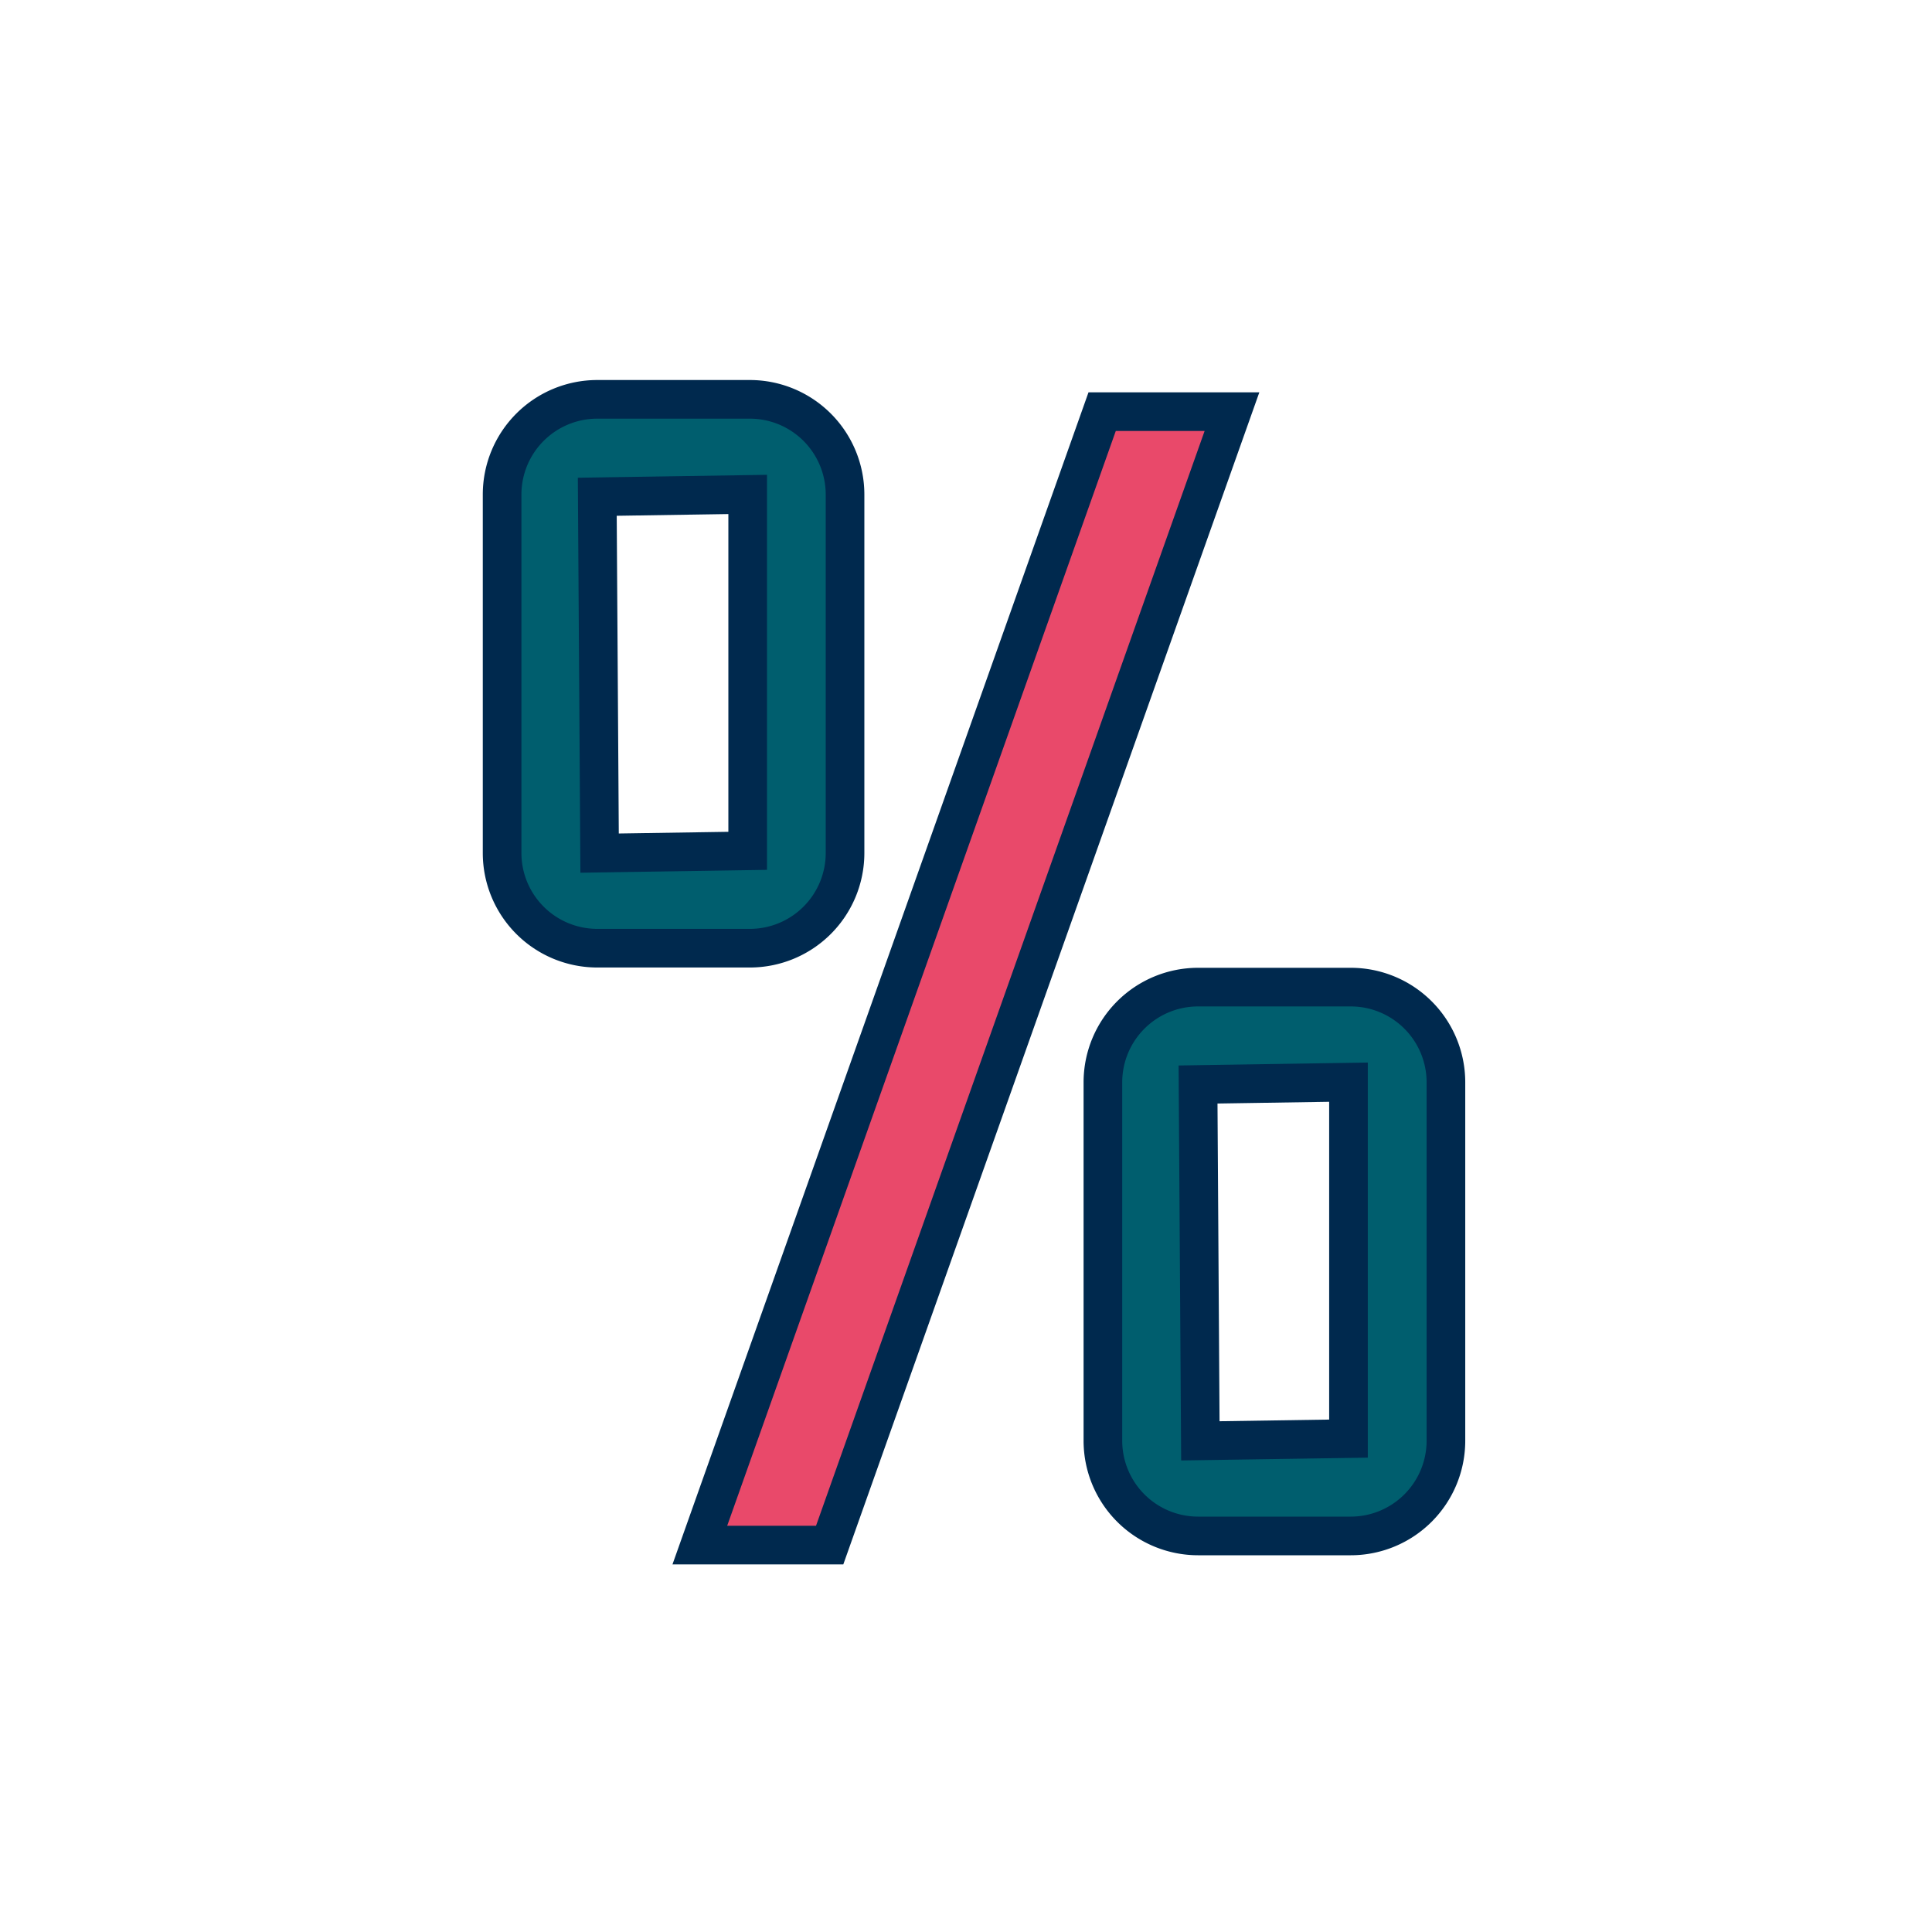
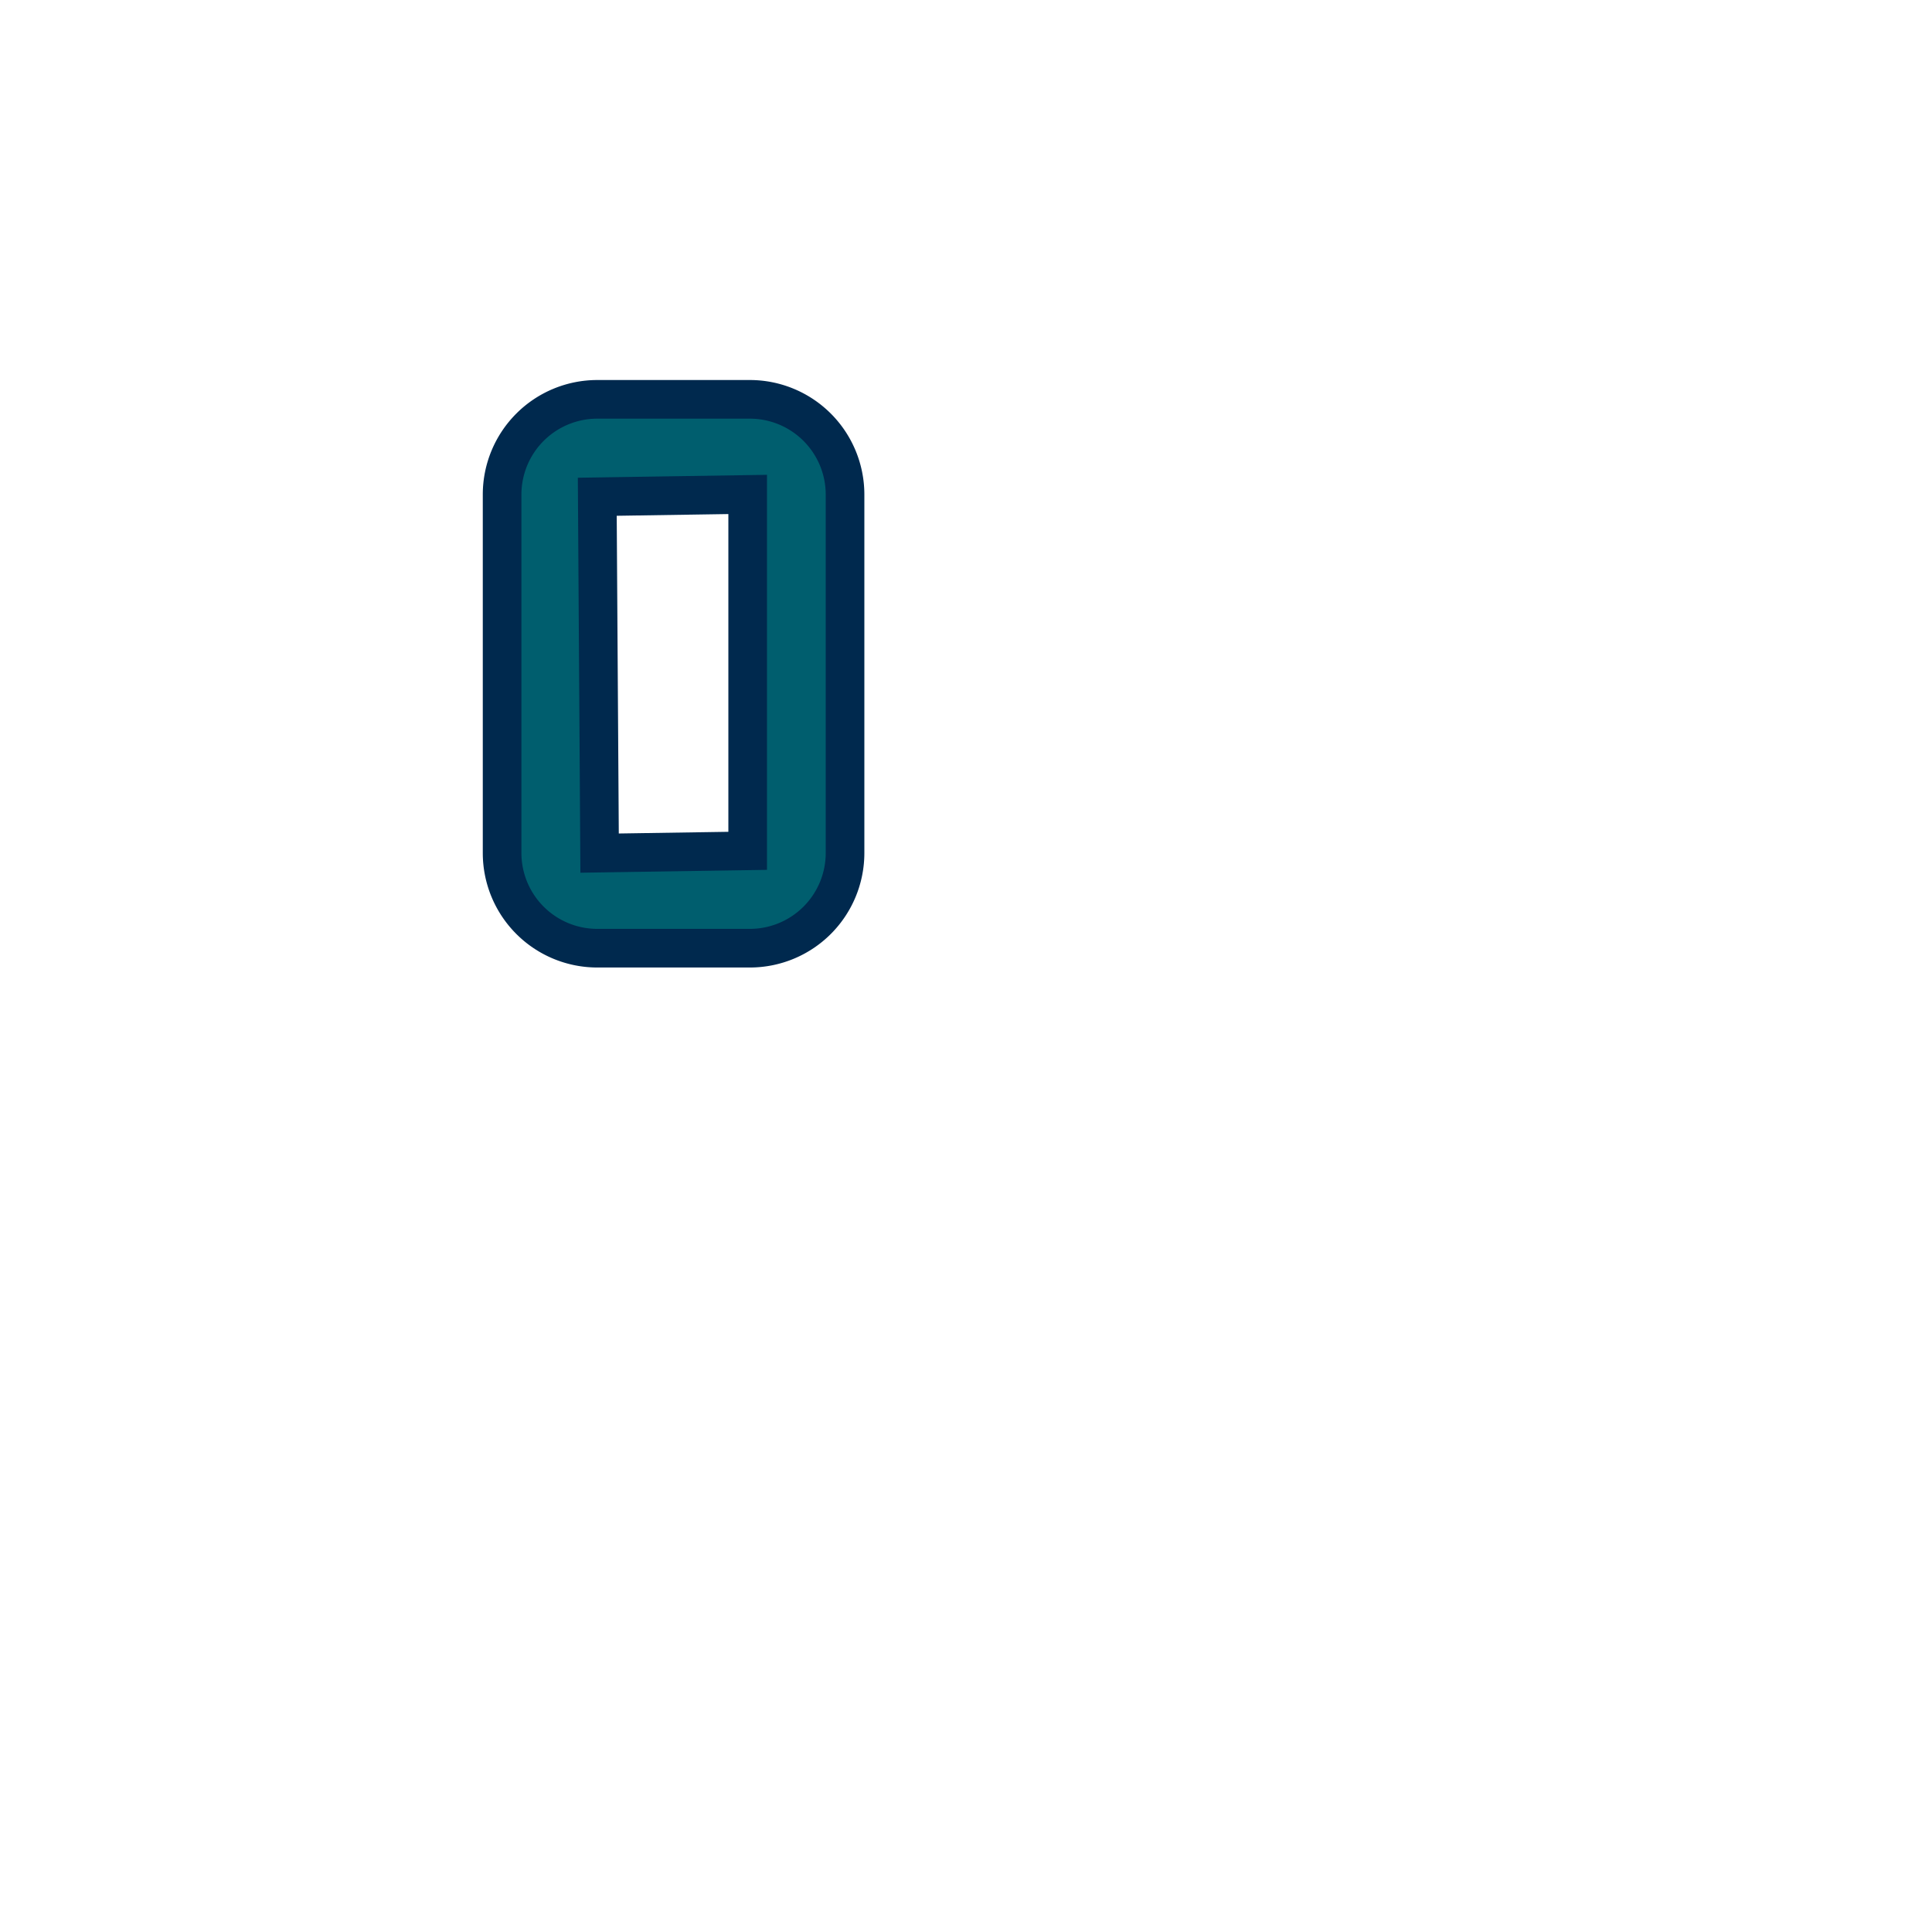
<svg xmlns="http://www.w3.org/2000/svg" viewBox="0 0 100 100">
  <title>Iconography template_Coronavirus_August_MPR v4</title>
-   <polygon points="57.047 21.306 36.223 79.974 42.943 79.974 63.767 21.306 57.047 21.306" fill="#e9496a" stroke="#00294e" stroke-miterlimit="10" stroke-width="2" />
  <path d="M43.739,44.157V25.592a4.928,4.928,0,0,0-4.922-4.922H30.91a4.927,4.927,0,0,0-4.921,4.922V44.157a4.927,4.927,0,0,0,4.921,4.921h7.907A4.927,4.927,0,0,0,43.739,44.157ZM38.7,44.039l-7.665.118-.12-18.445,7.785-.12Z" fill="#005e6e" stroke="#00294e" stroke-miterlimit="10" stroke-width="2" />
-   <path d="M69.917,51.093H62.011a4.928,4.928,0,0,0-4.925,4.92V74.578A4.929,4.929,0,0,0,62.011,79.5h7.906a4.929,4.929,0,0,0,4.924-4.922V56.013A4.928,4.928,0,0,0,69.917,51.093Zm-7.906,5.041,7.786-.121V74.462l-7.667.116Z" fill="#005e6e" stroke="#00294e" stroke-miterlimit="10" stroke-width="2" />
</svg>